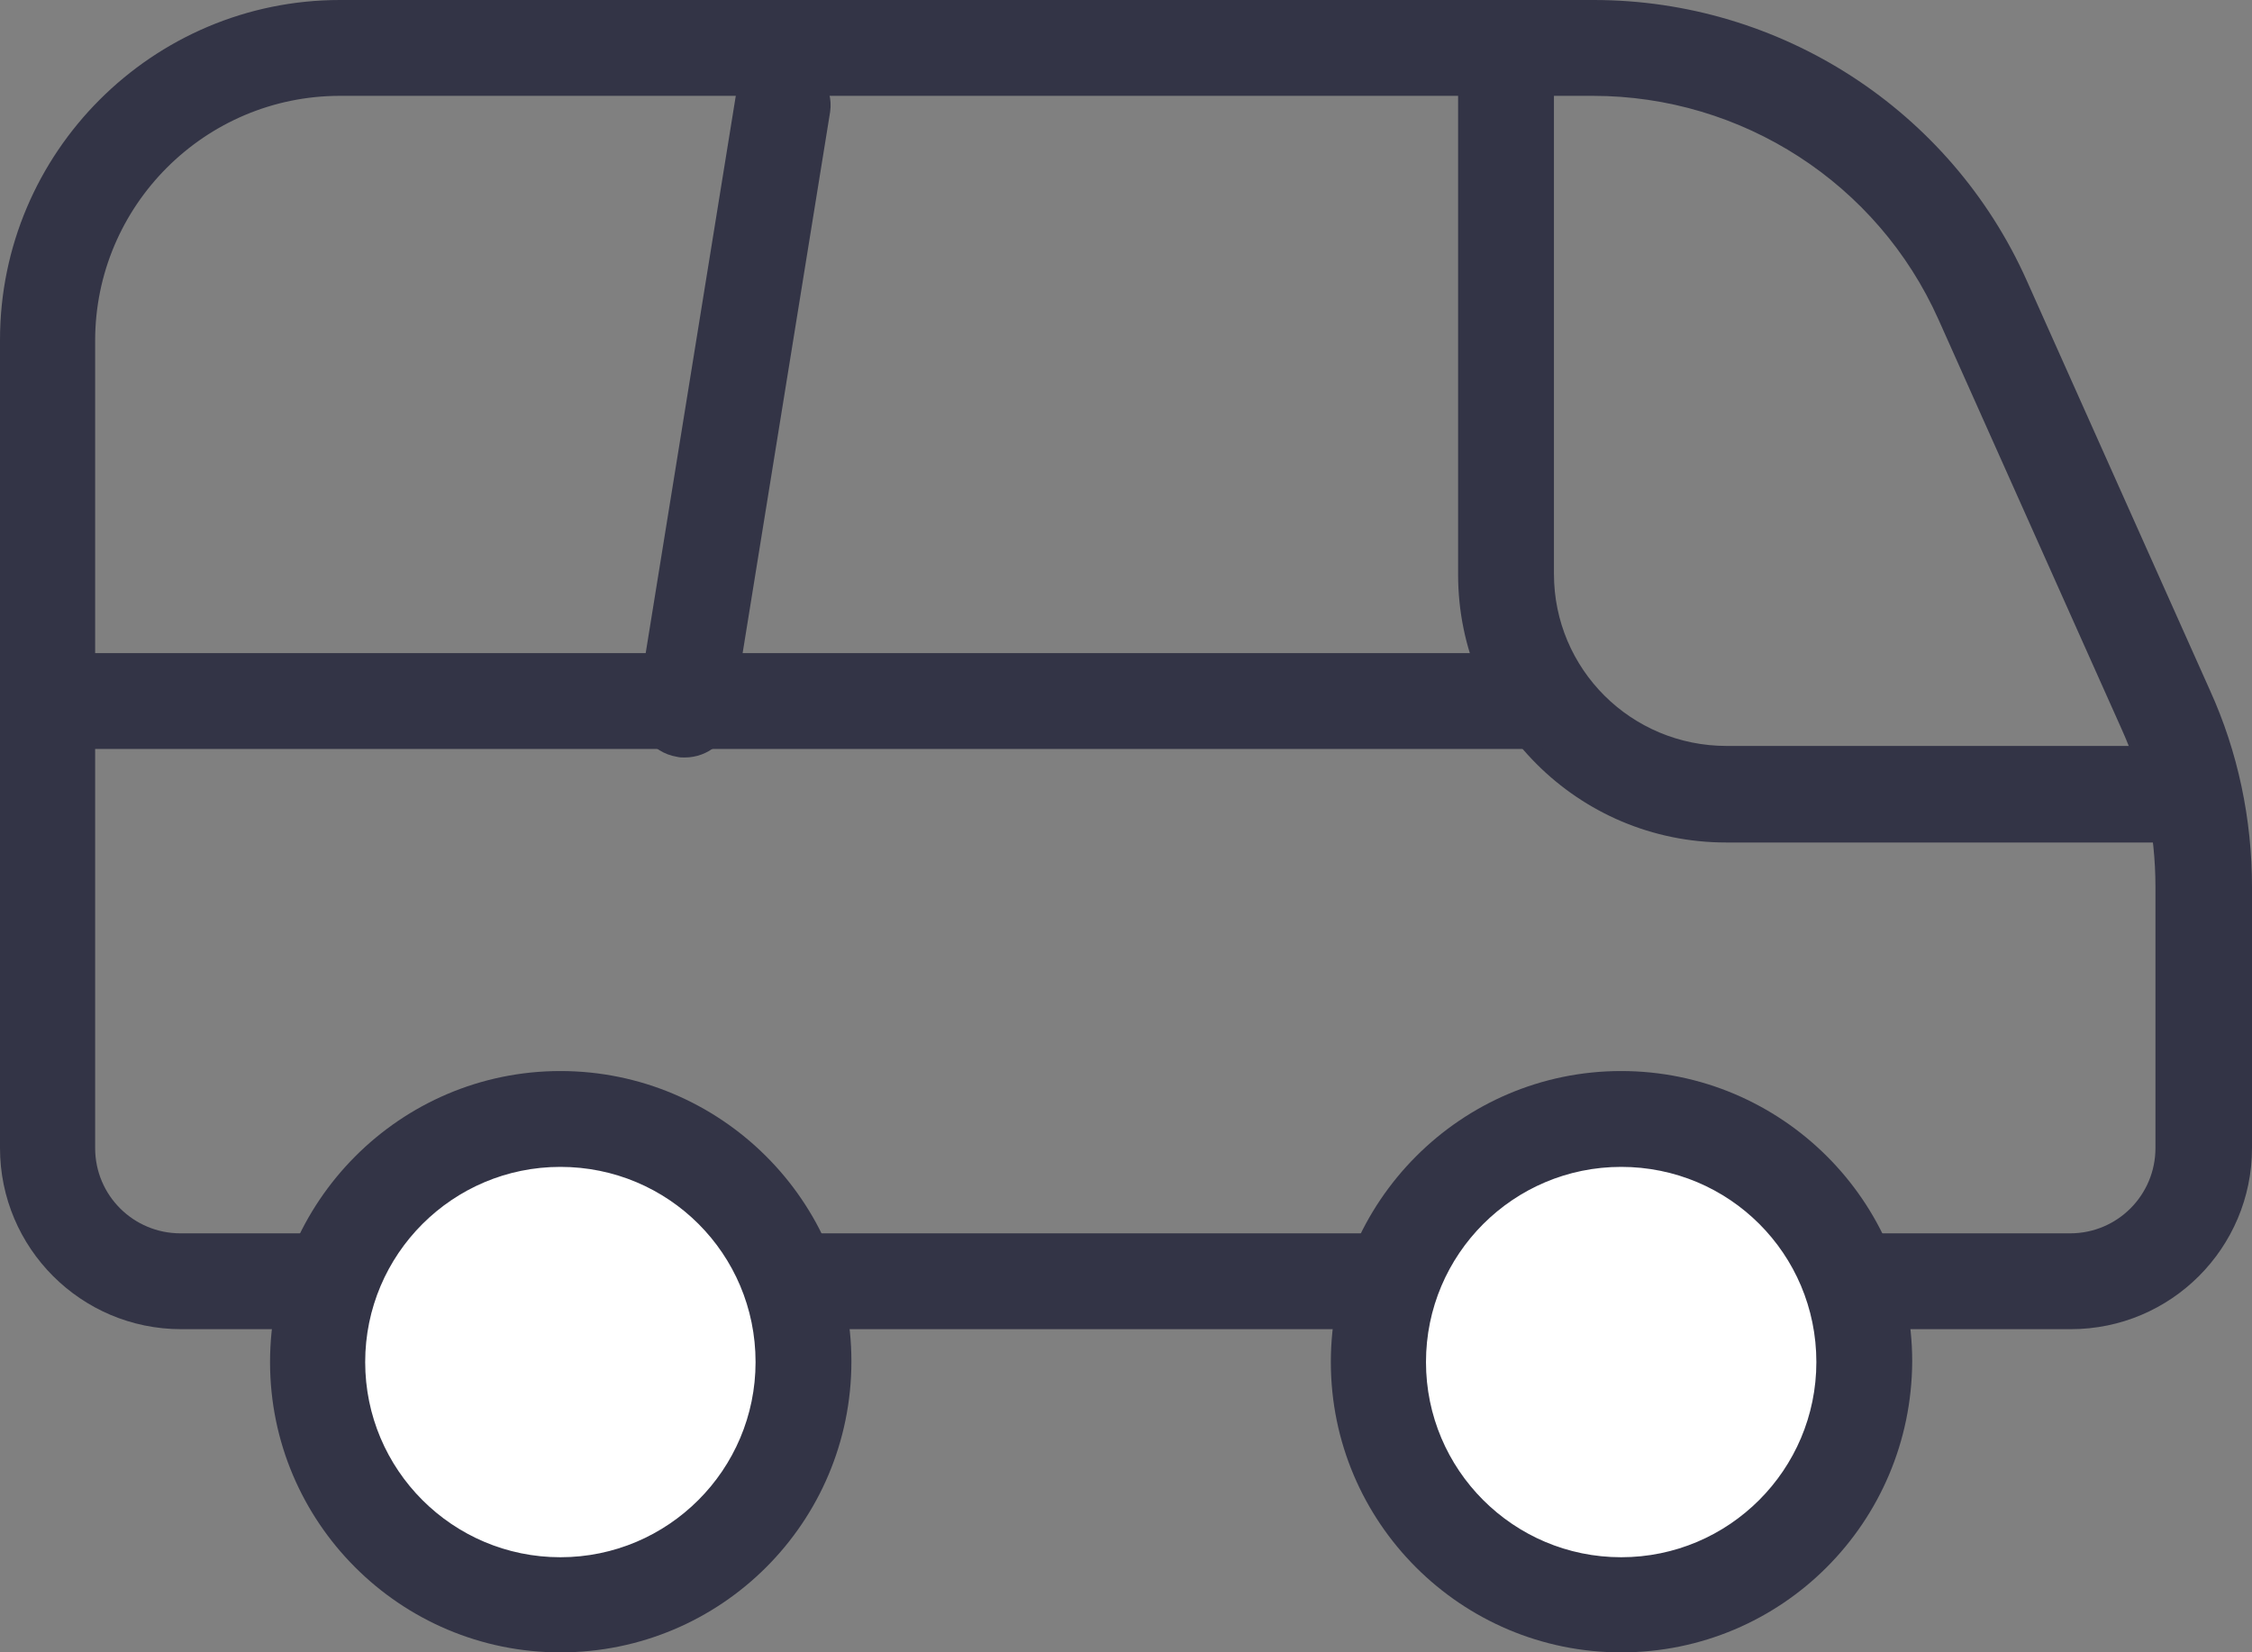
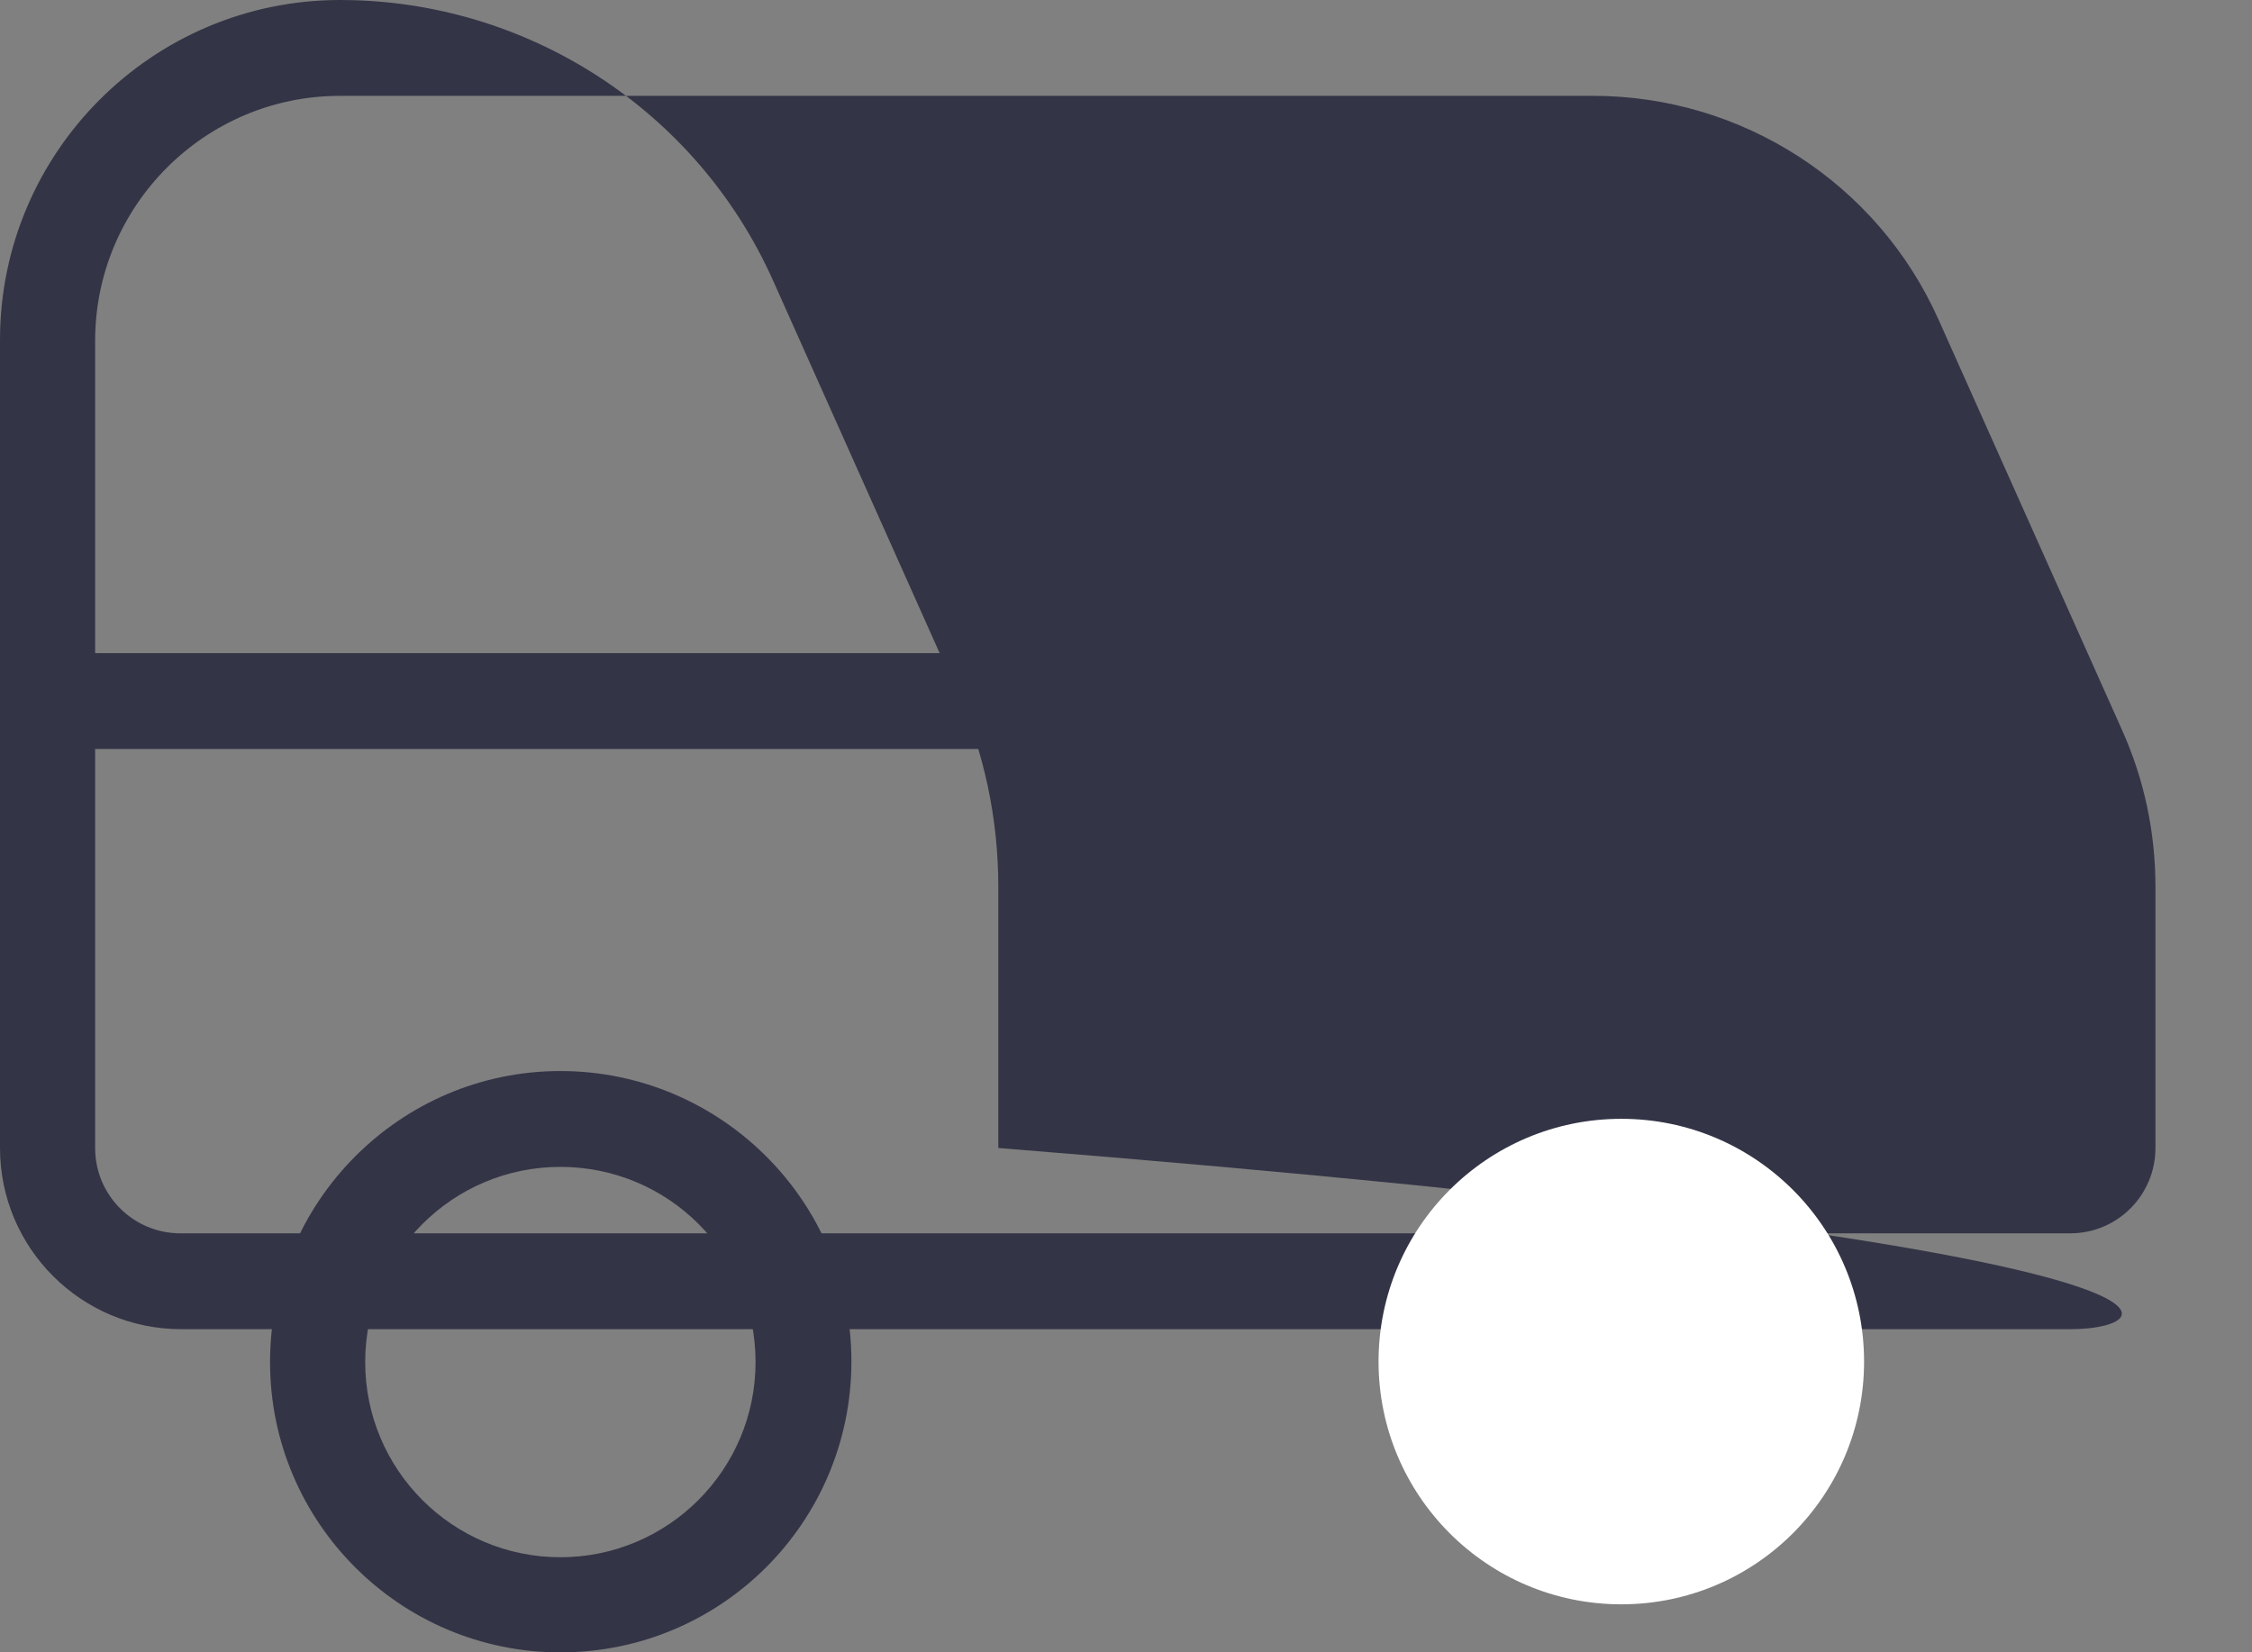
<svg xmlns="http://www.w3.org/2000/svg" version="1.1" x="0px" y="0px" width="32.19px" height="23.62px" viewBox="0 0 32.19 23.62" style="overflow:visible;enable-background:new 0 0 32.19 23.62;" xml:space="preserve">
  <rect x="0" y="0" width="32.19" height="23.62" fill="#808080" stroke="none" />
  <style type="text/css">
	.st0{fill:#333446;}
	.st1{fill:#FFFFFF;}
</style>
  <defs>
</defs>
  <g id="Grupo_1329_1_" transform="translate(0 0)">
    <g id="Grupo_1326_1_" transform="translate(0 0)">
      <g id="Grupo_1317_1_">
-         <path id="Trazado_597_1_" class="st0" d="M29.6,19H2.59C1.16,19,0,17.84,0,16.41V4.86C0,2.18,2.18,0,4.86,0h17.92     c2.67,0,5.1,1.57,6.19,4.01l2.62,5.86c0.4,0.88,0.6,1.84,0.6,2.81v3.73C32.19,17.84,31.03,19,29.6,19z M4.86,1.37     c-1.93,0-3.5,1.57-3.5,3.5v11.54c0,0.68,0.55,1.22,1.22,1.22h27.01c0.68,0,1.22-0.55,1.22-1.22v-3.73c0-0.78-0.16-1.54-0.48-2.25     l-2.62-5.86c-0.87-1.95-2.81-3.2-4.94-3.2L4.86,1.37z" />
+         <path id="Trazado_597_1_" class="st0" d="M29.6,19H2.59C1.16,19,0,17.84,0,16.41V4.86C0,2.18,2.18,0,4.86,0c2.67,0,5.1,1.57,6.19,4.01l2.62,5.86c0.4,0.88,0.6,1.84,0.6,2.81v3.73C32.19,17.84,31.03,19,29.6,19z M4.86,1.37     c-1.93,0-3.5,1.57-3.5,3.5v11.54c0,0.68,0.55,1.22,1.22,1.22h27.01c0.68,0,1.22-0.55,1.22-1.22v-3.73c0-0.78-0.16-1.54-0.48-2.25     l-2.62-5.86c-0.87-1.95-2.81-3.2-4.94-3.2L4.86,1.37z" />
      </g>
      <g id="Grupo_1318_1_" transform="translate(20.842 0.403)">
-         <path id="Trazado_598_1_" class="st0" d="M10.09,11.64H3.83C1.71,11.64,0,9.92,0,7.81V0.68c-0.01-0.38,0.28-0.69,0.66-0.71     s0.69,0.28,0.71,0.66c0,0.02,0,0.03,0,0.05v7.12c0,1.36,1.1,2.46,2.47,2.46h6.26c0.38-0.01,0.69,0.28,0.71,0.66     s-0.28,0.69-0.66,0.71C10.12,11.64,10.1,11.64,10.09,11.64L10.09,11.64z" />
-       </g>
+         </g>
      <g id="Grupo_1325_1_" transform="translate(3.86 15.31)">
        <g id="Grupo_1321_1_">
          <g id="Grupo_1319_1_" transform="translate(0.683 0.683)">
-             <ellipse id="Elipse_250_1_" class="st1" cx="3.47" cy="3.47" rx="3.47" ry="3.47" />
-           </g>
+             </g>
          <g id="Grupo_1320_1_">
            <path id="Trazado_599_1_" class="st0" d="M4.15,8.31C1.86,8.31,0,6.45,0,4.16S1.86,0,4.15,0c2.29,0,4.16,1.86,4.16,4.15       c0,0,0,0,0,0C8.31,6.45,6.45,8.31,4.15,8.31z M4.15,1.37c-1.54,0-2.79,1.25-2.79,2.79c0,1.54,1.25,2.79,2.79,2.79       c1.54,0,2.79-1.25,2.79-2.79C6.94,2.61,5.69,1.37,4.15,1.37L4.15,1.37z" />
          </g>
        </g>
        <g id="Grupo_1324_1_" transform="translate(15.163)">
          <g id="Grupo_1322_1_" transform="translate(0.682 0.683)">
            <ellipse id="Elipse_251_1_" class="st1" cx="3.47" cy="3.47" rx="3.47" ry="3.47" />
          </g>
          <g id="Grupo_1323_1_">
-             <path id="Trazado_600_1_" class="st0" d="M4.15,8.31C1.86,8.31,0,6.45,0,4.16S1.86,0,4.15,0c2.29,0,4.16,1.86,4.16,4.15       c0,0,0,0,0,0C8.3,6.45,6.45,8.31,4.15,8.31z M4.15,1.37c-1.54,0-2.79,1.25-2.79,2.79c0,1.54,1.25,2.79,2.79,2.79       c1.54,0,2.79-1.25,2.79-2.79C6.94,2.61,5.69,1.37,4.15,1.37L4.15,1.37z" />
-           </g>
+             </g>
        </g>
      </g>
    </g>
    <g id="Grupo_1327_1_" transform="translate(0.201 9.336)">
      <path id="Trazado_601_1_" class="st0" d="M21.82,1.37H0.68C0.3,1.36,0,1.05,0,0.68C0.01,0.3,0.31,0,0.68,0h21.14    c0.38,0,0.69,0.3,0.69,0.68S22.2,1.36,21.82,1.37C21.82,1.37,21.82,1.37,21.82,1.37z" />
    </g>
    <g id="Grupo_1328_1_" transform="translate(9.106 0.808)">
-       <path id="Trazado_602_1_" class="st0" d="M0.68,10.02c-0.04,0-0.07,0-0.11-0.01C0.2,9.95-0.05,9.6,0.01,9.23c0,0,0,0,0,0l1.4-8.66    c0.07-0.37,0.43-0.61,0.8-0.54c0.36,0.07,0.6,0.4,0.55,0.76l-1.4,8.66C1.3,9.78,1.02,10.02,0.68,10.02z" />
-     </g>
+       </g>
  </g>
</svg>